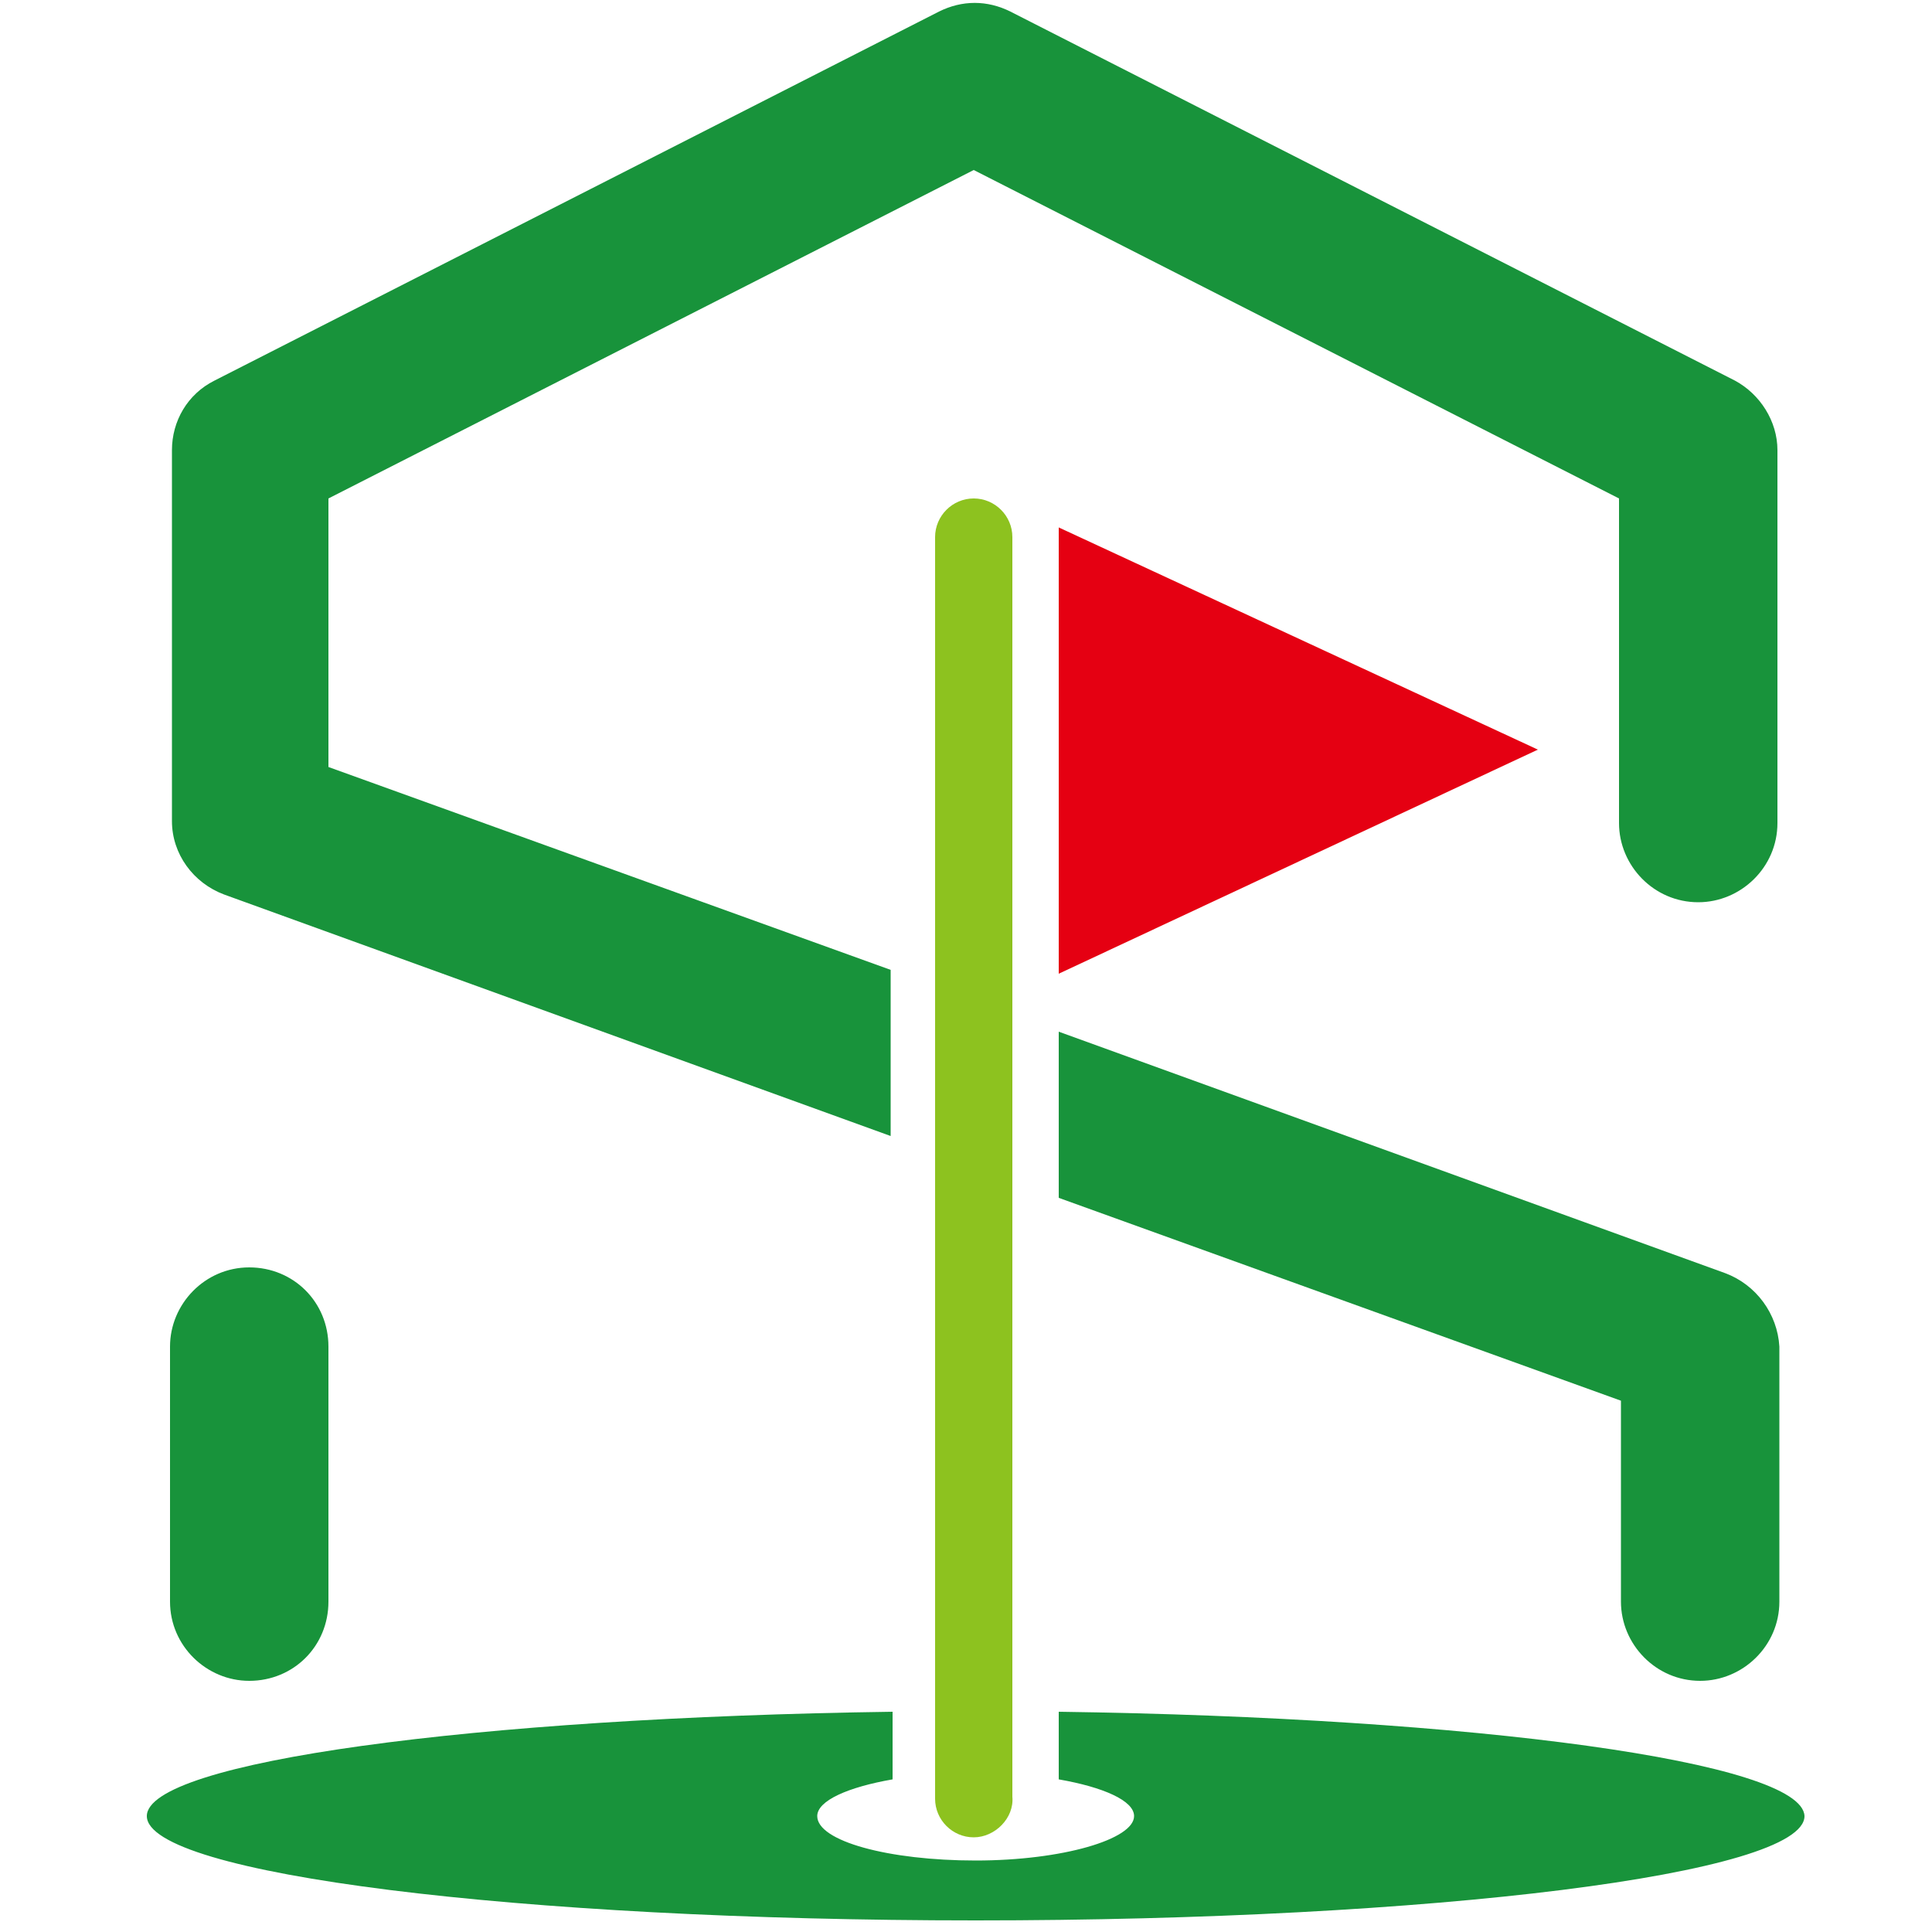
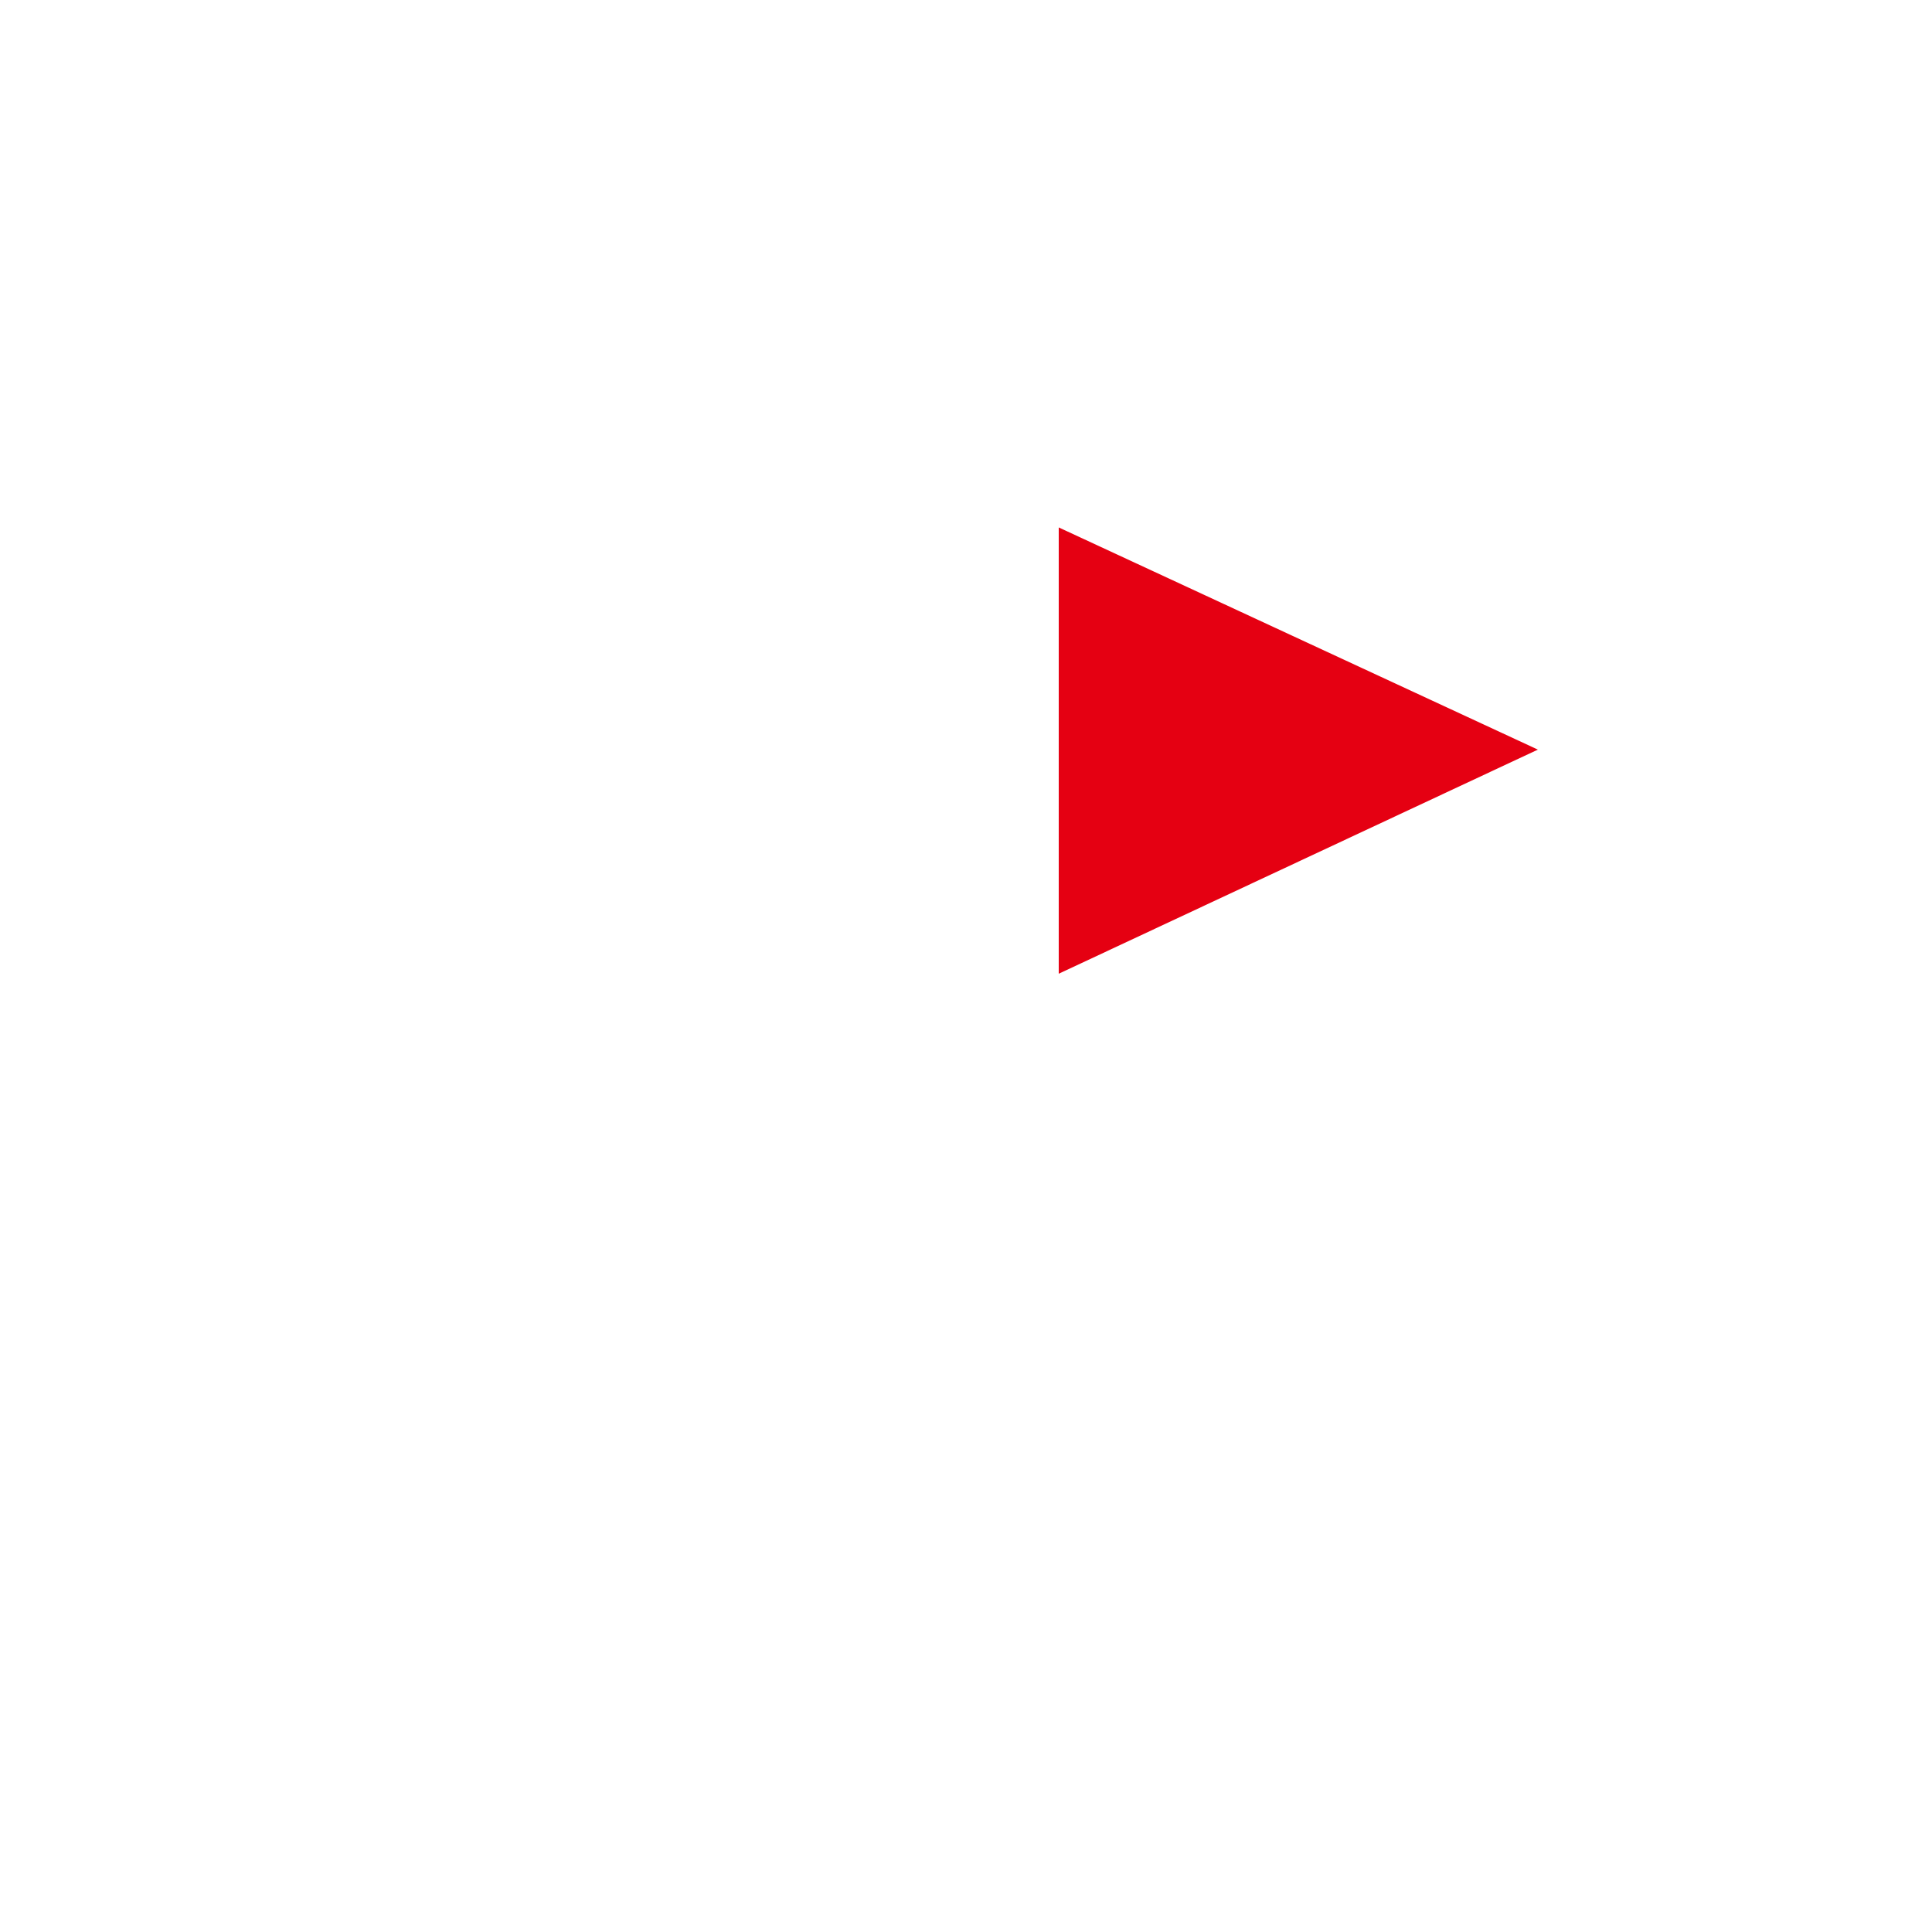
<svg xmlns="http://www.w3.org/2000/svg" version="1.1" id="レイヤー_1" x="0px" y="0px" viewBox="0 0 100 100" style="enable-background:new 0 0 100 100;" xml:space="preserve">
  <style type="text/css">
	.st0{fill:#18933B;}
	.st1{fill:#8DC21F;}
	.st2{fill:#E50012;}
</style>
  <g>
    <g>
-       <path class="st0" d="M12.9,87c-2.2,0-4.1-1.8-4.1-4.1V69.7c0-2.2,1.8-4.1,4.1-4.1s4.1,1.8,4.1,4.1v13.2C17,85.2,15.2,87,12.9,87z" />
-     </g>
+       </g>
    <g>
-       <path class="st0" d="M89.3,65.9L54.8,53.4V62l29.1,10.5v10.4c0,2.2,1.8,4.1,4.1,4.1c2.2,0,4.1-1.8,4.1-4.1V69.7    C92,68,90.9,66.5,89.3,65.9z" />
-       <path class="st0" d="M89.8,19.7L52.3,0.6c-1.2-0.6-2.5-0.6-3.7,0L11.1,19.7c-1.4,0.7-2.2,2.1-2.2,3.6v19.2c0,1.7,1.1,3.2,2.7,3.8    l34.5,12.5v-8.6L17,39.7V25.8l33.4-17l33.4,17v16.8c0,2.2,1.8,4.1,4.1,4.1c2.2,0,4.1-1.8,4.1-4.1V23.3    C92,21.8,91.1,20.4,89.8,19.7z" />
-     </g>
-     <path class="st0" d="M54.8,88.6v3.5c2.3,0.4,3.9,1.1,3.9,1.9c0,1.2-3.7,2.3-8.2,2.3c-4.5,0-8.2-1-8.2-2.3c0-0.8,1.6-1.5,3.9-1.9   v-3.5C24.5,88.9,7.6,91.2,7.6,94c0,3,19.2,5.4,42.9,5.4c23.7,0,42.9-2.4,42.9-5.4C93.3,91.2,76.4,88.9,54.8,88.6z" />
+       </g>
    <g>
-       <path class="st1" d="M50.4,95.1c-1.1,0-2-0.9-2-2V27.8c0-1.1,0.9-2,2-2s2,0.9,2,2V93C52.5,94.1,51.5,95.1,50.4,95.1z" />
-     </g>
+       </g>
    <g>
      <polygon class="st2" points="54.8,50.4 54.8,27.3 79.6,38.8   " />
    </g>
  </g>
</svg>